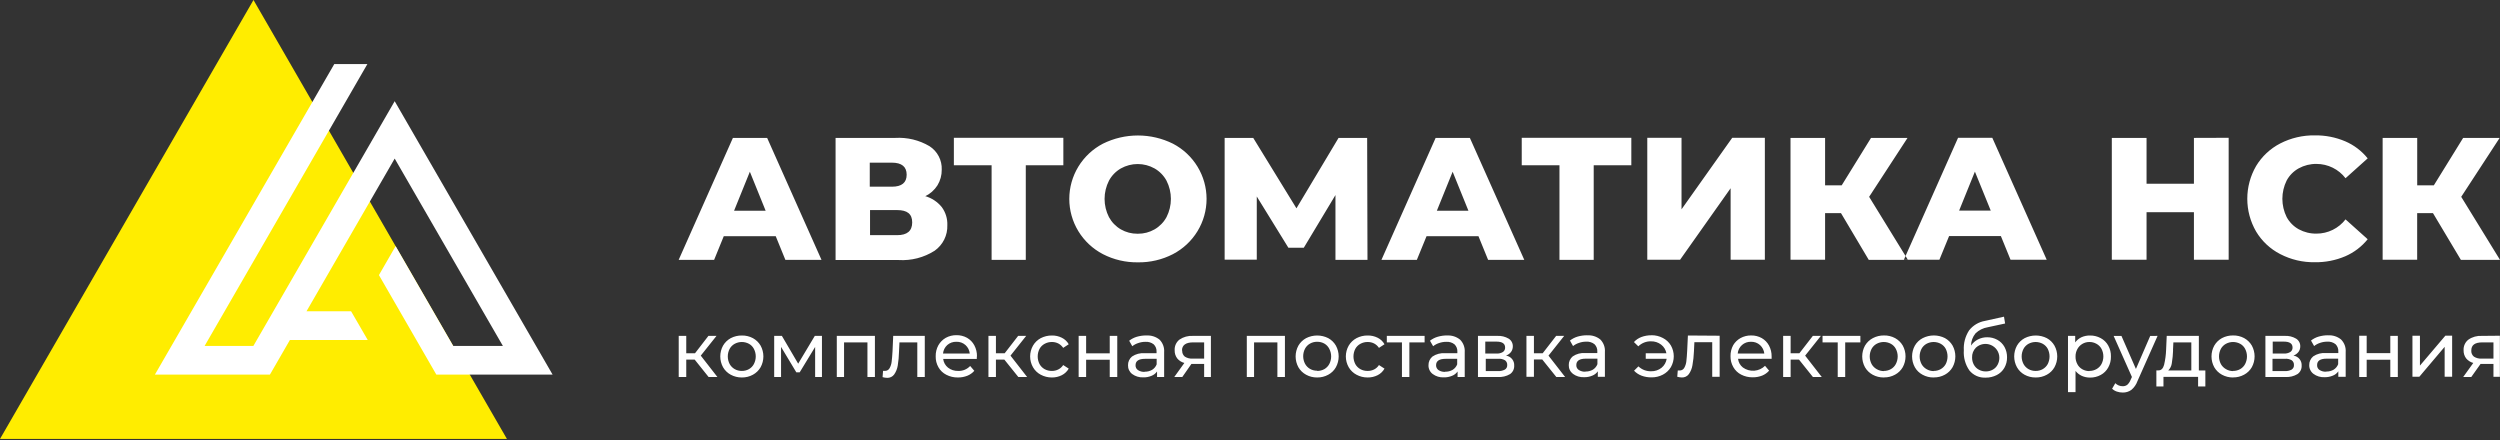
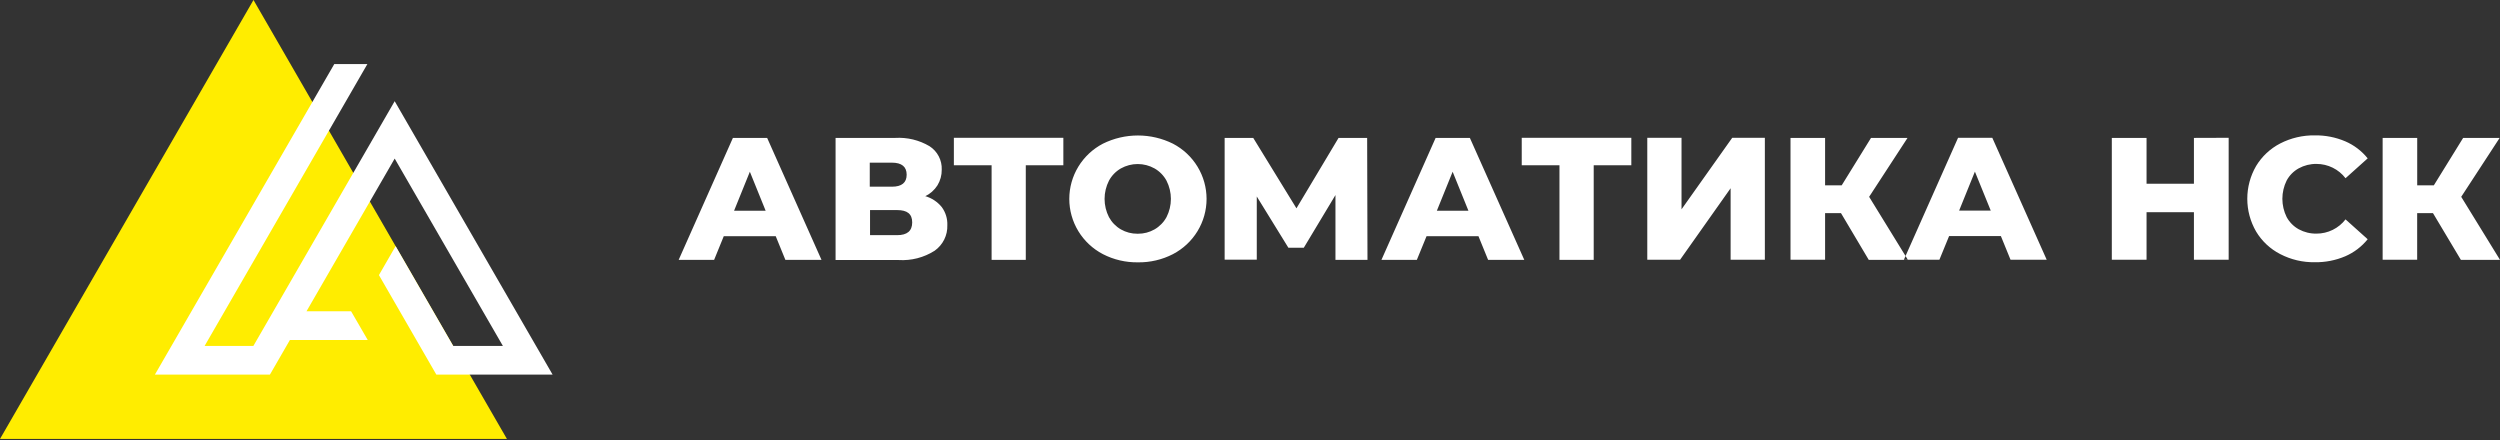
<svg xmlns="http://www.w3.org/2000/svg" width="1181" height="208" viewBox="0 0 1181 208" fill="none">
  <rect x="0" y="0" width="1181" height="208" fill="#333333" stroke="none" />
  <path fill-rule="evenodd" clip-rule="evenodd" d="M119.747 0L0 207.353H239.472L119.747 0Z" fill="#FFED00" />
  <path fill-rule="evenodd" clip-rule="evenodd" d="M186.894 116.273L179.007 129.949L206.12 176.948H260.992H261.037L186.448 47.801L119.702 163.405H96.666L173.549 30.271H157.909L73.184 176.948H127.521L136.945 160.621H173.727L165.863 147.056H144.787L186.448 74.909L237.555 163.405H214.096L186.894 116.273Z" fill="white" />
  <path fill-rule="evenodd" clip-rule="evenodd" d="M366.509 111.584H341.906L337.351 122.758H320.6L346.224 65.146H362.4L388.077 122.758H371.011L366.457 111.584H366.509ZM361.693 99.552L354.234 81.127L346.774 99.552H361.693ZM437.049 92.64C440.141 93.532 442.882 95.346 444.901 97.837C446.719 100.313 447.642 103.325 447.519 106.387C447.602 108.732 447.098 111.061 446.052 113.165C445.006 115.27 443.45 117.084 441.525 118.445C436.461 121.672 430.491 123.21 424.485 122.836H394.725V65.146H422.915C428.59 64.811 434.235 66.178 439.117 69.07C440.96 70.261 442.461 71.908 443.47 73.849C444.48 75.79 444.964 77.958 444.875 80.14C444.918 82.748 444.219 85.315 442.86 87.546C441.434 89.79 439.403 91.591 436.997 92.744L437.049 92.64ZM410.875 88.196H421.344C425.977 88.196 428.307 86.299 428.307 82.531C428.307 78.763 425.977 76.84 421.344 76.84H410.875V88.196ZM423.805 111.09C428.542 111.09 430.924 109.089 430.924 105.061C430.924 101.033 428.542 99.24 423.805 99.24H411.006V111.09H423.805ZM502.327 78.087H484.581V122.758H468.432V78.087H450.607V65.094H502.327V78.087ZM537.558 123.928C531.807 124.013 526.123 122.683 521.016 120.056C516.224 117.558 512.212 113.807 509.412 109.208C506.613 104.609 505.133 99.338 505.133 93.965C505.133 88.592 506.613 83.321 509.412 78.722C512.212 74.124 516.224 70.372 521.016 67.874C526.153 65.328 531.816 64.003 537.558 64.003C543.3 64.003 548.963 65.328 554.1 67.874C558.892 70.372 562.904 74.124 565.703 78.722C568.503 83.321 569.983 88.592 569.983 93.965C569.983 99.338 568.503 104.609 565.703 109.208C562.904 113.807 558.892 117.558 554.1 120.056C548.994 122.686 543.31 124.016 537.558 123.928ZM537.558 110.415C540.313 110.439 543.025 109.73 545.41 108.362C547.797 106.985 549.753 104.979 551.064 102.567C552.423 99.9 553.131 96.954 553.131 93.965C553.131 90.977 552.423 88.03 551.064 85.363C549.76 82.946 547.802 80.939 545.41 79.568C542.983 78.207 540.242 77.491 537.453 77.491C534.665 77.491 531.924 78.207 529.496 79.568C527.112 80.94 525.162 82.947 523.869 85.363C522.51 88.03 521.801 90.977 521.801 93.965C521.801 96.954 522.51 99.9 523.869 102.567C525.17 104.977 527.118 106.983 529.496 108.362C531.883 109.727 534.594 110.436 537.349 110.415H537.558ZM630.869 122.758V92.146L615.924 117.015H608.621L593.702 92.822V122.681H578.521V65.146H592.027L612.442 98.409L632.335 65.146H645.841L645.998 122.758H630.869ZM698.425 111.584H673.899L669.319 122.758H652.594L678.192 65.146H694.368L720.071 122.758H702.979L698.425 111.584ZM693.687 99.552L686.228 81.127L678.768 99.552H693.687ZM770.639 78.087V65.094H718.867V78.087H736.691V122.758H752.867V78.087H770.639ZM778.178 65.094H794.353V98.877L818.303 65.094H833.719V122.706H817.544V88.924L793.673 122.706H778.178V65.146V65.094ZM869.63 100.67H862.171V122.706H845.838V65.146H862.171V87.546H870.023L883.869 65.146H901.118L882.979 92.978L901.301 122.758H882.796L869.709 100.722L869.63 100.67ZM945.221 111.532L949.776 122.706H966.867L941.164 65.094H924.989L899.39 122.706H916.168L920.749 111.532H945.221ZM940.432 99.5H925.486L932.946 81.076L940.432 99.5ZM1052.82 65.094V122.706H1036.41V100.254H1014.03V122.706H997.622V65.146H1014.03V86.793H1036.41V65.146L1052.82 65.094ZM1093.55 123.876C1087.85 123.977 1082.22 122.654 1077.17 120.03C1072.44 117.603 1068.5 113.913 1065.78 109.375C1063.05 104.667 1061.62 99.331 1061.62 93.9C1061.62 88.469 1063.05 83.133 1065.78 78.425C1068.51 73.898 1072.45 70.21 1077.17 67.77C1082.22 65.17 1087.85 63.858 1093.55 63.95C1098.48 63.877 1103.36 64.834 1107.89 66.757C1112.04 68.538 1115.68 71.305 1118.49 74.813L1108.03 84.194C1106.42 82.097 1104.35 80.397 1101.98 79.225C1099.6 78.053 1096.99 77.441 1094.34 77.437C1091.4 77.39 1088.5 78.107 1085.93 79.516C1083.5 80.853 1081.5 82.867 1080.2 85.311C1078.88 87.988 1078.19 90.93 1078.19 93.913C1078.19 96.896 1078.88 99.838 1080.2 102.515C1081.51 104.953 1083.5 106.966 1085.93 108.31C1088.51 109.711 1091.4 110.418 1094.34 110.363C1096.99 110.364 1099.6 109.757 1101.97 108.589C1104.35 107.422 1106.42 105.725 1108.03 103.632L1118.49 113.013C1115.67 116.514 1112.03 119.279 1107.89 121.069C1103.36 122.993 1098.48 123.949 1093.55 123.876ZM1149.33 100.67H1141.87V122.706H1125.56V65.146H1141.89V87.546H1149.75L1163.59 65.146H1180.84L1162.68 92.978L1181 122.758H1162.52L1149.33 100.67Z" fill="white" />
-   <path fill-rule="evenodd" clip-rule="evenodd" d="M328.244 169.874H324.187V178.085H320.627V158.673H324.187V166.885H328.322L334.657 158.673H338.478L331.045 168.003L338.897 178.085H334.735L328.165 169.874H328.244ZM350.44 178.319C348.611 178.338 346.809 177.891 345.205 177.02C343.685 176.2 342.425 174.976 341.567 173.486C340.708 171.919 340.257 170.163 340.257 168.379C340.257 166.595 340.708 164.84 341.567 163.273C342.433 161.788 343.691 160.566 345.205 159.739C346.818 158.897 348.617 158.468 350.44 158.491C352.263 158.455 354.066 158.885 355.674 159.739C357.188 160.566 358.446 161.788 359.313 163.273C360.172 164.84 360.622 166.595 360.622 168.379C360.622 170.163 360.172 171.919 359.313 173.486C358.454 174.976 357.194 176.2 355.674 177.02C354.074 177.9 352.269 178.348 350.44 178.319ZM350.44 175.227C351.622 175.246 352.788 174.949 353.816 174.369C354.81 173.803 355.619 172.964 356.146 171.953C356.719 170.848 357.019 169.623 357.019 168.379C357.019 167.136 356.719 165.911 356.146 164.806C355.625 163.798 354.814 162.965 353.816 162.415C352.781 161.854 351.62 161.559 350.44 161.559C349.26 161.559 348.099 161.854 347.063 162.415C346.055 162.97 345.228 163.799 344.681 164.806C344.107 165.911 343.808 167.136 343.808 168.379C343.808 169.623 344.107 170.848 344.681 171.953C345.235 172.961 346.059 173.798 347.063 174.369C348.091 174.949 349.257 175.246 350.44 175.227ZM388.288 158.673V178.085H385.068V163.897L377.766 175.903H376.195L368.971 163.871V178.085H365.725V158.673H369.364L377.059 171.797L384.911 158.673H388.288ZM413.31 158.673V178.085H409.777V161.74H398.731V178.085H395.302V158.673H413.31ZM436.867 158.673V178.085H433.333V161.74H424.905L424.696 166.08C424.651 168.3 424.45 170.514 424.094 172.706C423.854 174.219 423.273 175.658 422.393 176.916C422.018 177.425 421.525 177.835 420.954 178.111C420.384 178.387 419.755 178.521 419.121 178.501C418.377 178.479 417.638 178.366 416.922 178.163L417.158 175.201C417.453 175.238 417.752 175.238 418.048 175.201C418.497 175.214 418.942 175.101 419.33 174.876C419.719 174.651 420.036 174.323 420.246 173.928C420.77 172.979 421.099 171.937 421.215 170.861C421.372 169.692 421.503 168.029 421.634 165.846L421.948 158.673H436.867ZM461.445 168.496C461.464 168.851 461.464 169.207 461.445 169.562H445.557C445.747 171.173 446.564 172.647 447.834 173.668C449.205 174.733 450.91 175.285 452.65 175.227C453.707 175.267 454.76 175.078 455.736 174.674C456.712 174.271 457.588 173.661 458.304 172.888L460.267 175.175C459.36 176.204 458.221 177.005 456.943 177.514C455.542 178.059 454.049 178.333 452.545 178.319C450.634 178.361 448.744 177.923 447.049 177.046C445.485 176.258 444.192 175.029 443.332 173.512C442.424 171.931 441.972 170.133 442.023 168.314C441.979 166.503 442.412 164.711 443.28 163.117C444.111 161.65 445.322 160.43 446.787 159.583C448.334 158.739 450.074 158.31 451.839 158.335C453.587 158.307 455.311 158.737 456.838 159.583C458.291 160.419 459.479 161.644 460.267 163.117C461.118 164.717 461.55 166.505 461.523 168.314L461.445 168.496ZM451.76 161.454C450.194 161.412 448.67 161.959 447.494 162.987C446.343 164.036 445.625 165.471 445.478 167.015H458.12C457.97 165.479 457.252 164.054 456.105 163.013C454.938 161.967 453.41 161.408 451.839 161.454H451.76ZM474.532 169.874H470.475V178.085H466.941V158.673H470.475V166.885H474.61L480.97 158.673H484.766L477.358 168.003L485.211 178.085H481.049L474.453 169.874H474.532ZM496.884 178.319C495.057 178.329 493.257 177.882 491.65 177.02C490.117 176.208 488.847 174.983 487.985 173.486C487.1 171.927 486.635 170.169 486.635 168.379C486.635 166.59 487.1 164.831 487.985 163.273C488.854 161.781 490.123 160.558 491.65 159.739C493.266 158.906 495.063 158.477 496.884 158.491C498.528 158.452 500.156 158.818 501.622 159.557C502.992 160.229 504.124 161.298 504.868 162.623L502.25 164.338C501.67 163.465 500.878 162.75 499.947 162.259C499.015 161.787 497.982 161.547 496.937 161.558C495.729 161.539 494.538 161.835 493.482 162.415C492.46 162.961 491.623 163.792 491.074 164.806C490.506 165.918 490.21 167.146 490.21 168.392C490.21 169.639 490.506 170.867 491.074 171.979C491.63 172.994 492.465 173.832 493.482 174.395C494.54 174.968 495.732 175.255 496.937 175.227C497.982 175.238 499.015 174.997 499.947 174.525C500.889 174.051 501.685 173.333 502.25 172.446L504.868 174.135C504.113 175.458 502.984 176.533 501.622 177.228C500.158 177.974 498.53 178.349 496.884 178.319ZM509.448 158.673H513.086V166.911H524.236V158.673H527.796V178.085H524.236V169.952H513.086V178.085H509.553V158.673H509.448ZM541.564 158.491C543.818 158.338 546.046 159.045 547.793 160.466C548.552 161.242 549.137 162.169 549.507 163.186C549.877 164.203 550.024 165.287 549.94 166.365V178.085H546.589V175.487C545.942 176.415 545.031 177.13 543.972 177.54C542.739 178.057 541.409 178.305 540.072 178.267C538.195 178.355 536.345 177.795 534.837 176.682C534.204 176.197 533.695 175.569 533.354 174.851C533.013 174.133 532.848 173.344 532.874 172.55C532.853 171.765 533.012 170.985 533.338 170.269C533.665 169.554 534.15 168.921 534.759 168.418C536.509 167.235 538.616 166.684 540.726 166.859H546.354V166.157C546.395 165.516 546.297 164.873 546.067 164.273C545.836 163.672 545.479 163.127 545.019 162.675C543.907 161.802 542.506 161.376 541.093 161.48C539.942 161.475 538.8 161.669 537.716 162.052C536.689 162.378 535.731 162.889 534.889 163.559L533.424 160.96C534.497 160.114 535.723 159.479 537.036 159.089C538.489 158.668 539.997 158.458 541.511 158.465L541.564 158.491ZM540.752 175.591C541.982 175.627 543.196 175.321 544.26 174.707C545.245 174.101 546 173.187 546.406 172.108V169.51H540.936C537.926 169.51 536.434 170.523 536.434 172.524C536.406 172.976 536.498 173.427 536.7 173.833C536.902 174.238 537.207 174.585 537.585 174.837C538.524 175.444 539.634 175.735 540.752 175.669V175.591ZM572.031 158.673V178.085H568.837V171.927H562.817L558.525 178.085H554.729L559.493 171.459C558.153 171.112 556.96 170.347 556.09 169.276C555.28 168.179 554.865 166.842 554.913 165.482C554.849 164.517 555.023 163.551 555.42 162.668C555.817 161.786 556.424 161.012 557.19 160.414C559.049 159.155 561.277 158.543 563.524 158.673H572.031ZM558.472 165.586C558.432 166.129 558.523 166.674 558.736 167.176C558.95 167.677 559.282 168.121 559.703 168.47C560.809 169.169 562.111 169.497 563.419 169.406H568.837V161.74H563.602C560.2 161.74 558.368 163.039 558.368 165.586H558.472ZM606.999 158.673V178.085H603.44V161.74H592.42V178.085H588.991V158.673H606.999ZM622.233 178.319C620.403 178.348 618.599 177.9 616.998 177.02C615.478 176.2 614.219 174.976 613.36 173.486C612.501 171.919 612.051 170.163 612.051 168.379C612.051 166.595 612.501 164.84 613.36 163.273C614.226 161.788 615.484 160.566 616.998 159.739C618.62 158.919 620.413 158.492 622.233 158.492C624.052 158.492 625.846 158.919 627.468 159.739C628.979 160.56 630.23 161.784 631.08 163.273C631.939 164.84 632.389 166.595 632.389 168.379C632.389 170.163 631.939 171.919 631.08 173.486C630.238 174.98 628.985 176.206 627.468 177.02C625.867 177.9 624.062 178.348 622.233 178.319ZM622.233 175.227C623.423 175.243 624.597 174.947 625.635 174.369C626.623 173.795 627.43 172.958 627.965 171.953C628.539 170.848 628.838 169.623 628.838 168.379C628.838 167.136 628.539 165.911 627.965 164.806C627.453 163.765 626.643 162.897 625.635 162.311C624.597 161.734 623.423 161.438 622.233 161.454C621.05 161.435 619.884 161.731 618.856 162.311C617.856 162.867 617.038 163.697 616.501 164.702C615.927 165.807 615.627 167.032 615.627 168.275C615.627 169.519 615.927 170.744 616.501 171.849C617.045 172.856 617.86 173.692 618.856 174.265C619.884 174.845 621.05 175.142 622.233 175.123V175.227ZM646.051 178.319C644.223 178.336 642.421 177.889 640.816 177.02C639.277 176.209 637.998 174.984 637.126 173.486C636.241 171.927 635.775 170.169 635.775 168.379C635.775 166.59 636.241 164.831 637.126 163.273C638.006 161.781 639.282 160.558 640.816 159.739C642.43 158.899 644.229 158.47 646.051 158.491C647.703 158.452 649.339 158.818 650.815 159.557C652.177 160.23 653.3 161.3 654.034 162.623L651.417 164.338C650.847 163.466 650.064 162.75 649.14 162.259C648.199 161.787 647.158 161.546 646.104 161.558C644.896 161.539 643.705 161.835 642.649 162.415C641.627 162.961 640.79 163.792 640.241 164.806C639.673 165.918 639.377 167.146 639.377 168.392C639.377 169.639 639.673 170.867 640.241 171.979C640.797 172.994 641.632 173.832 642.649 174.395C643.707 174.968 644.899 175.255 646.104 175.227C647.158 175.238 648.199 174.998 649.14 174.525C650.075 174.05 650.862 173.332 651.417 172.446L654.034 174.135C653.294 175.46 652.173 176.537 650.815 177.228C649.341 177.974 647.705 178.349 646.051 178.319ZM672.932 161.74H665.787V178.085H662.279V161.74H655.134V158.673H672.985V161.74H672.932ZM683.533 158.491C685.787 158.333 688.017 159.04 689.762 160.466C690.525 161.241 691.113 162.167 691.487 163.184C691.862 164.201 692.014 165.285 691.935 166.365V178.085H688.558V175.487C687.915 176.418 687.002 177.134 685.941 177.54C684.708 178.054 683.378 178.302 682.041 178.267C680.163 178.363 678.31 177.802 676.806 176.682C676.166 176.201 675.652 175.575 675.306 174.856C674.96 174.137 674.792 173.347 674.817 172.55C674.796 171.765 674.955 170.985 675.281 170.269C675.608 169.554 676.093 168.921 676.701 168.418C678.461 167.233 680.576 166.683 682.695 166.859H688.454V166.157C688.495 165.516 688.397 164.873 688.167 164.273C687.936 163.672 687.579 163.127 687.119 162.675C686.018 161.802 684.624 161.375 683.219 161.48C682.06 161.475 680.909 161.669 679.816 162.052C678.797 162.378 677.847 162.889 677.015 163.559L675.523 160.96C676.603 160.109 677.838 159.473 679.162 159.089C680.606 158.666 682.105 158.456 683.611 158.465L683.533 158.491ZM682.721 175.591C683.951 175.629 685.166 175.323 686.229 174.707C687.214 174.101 687.969 173.187 688.375 172.108V169.51H682.905C679.921 169.51 678.403 170.523 678.403 172.524C678.388 172.974 678.485 173.421 678.686 173.824C678.887 174.228 679.185 174.576 679.554 174.837C680.493 175.444 681.603 175.735 682.721 175.669V175.591ZM711.513 168.003C712.625 168.181 713.629 168.765 714.331 169.639C715.033 170.514 715.381 171.616 715.308 172.732C715.347 173.503 715.19 174.271 714.852 174.966C714.513 175.661 714.004 176.26 713.371 176.708C711.634 177.752 709.612 178.233 707.587 178.085H698.19V158.673H707.273C709.169 158.56 711.056 159.013 712.691 159.973C713.317 160.361 713.828 160.907 714.172 161.555C714.517 162.203 714.683 162.93 714.654 163.663C714.658 164.595 714.365 165.505 713.816 166.261C713.222 167.026 712.424 167.611 711.513 167.951V168.003ZM701.645 167.015H706.88C707.961 167.096 709.04 166.842 709.969 166.287C710.313 166.051 710.59 165.731 710.773 165.358C710.957 164.985 711.04 164.571 711.016 164.157C711.016 162.311 709.655 161.376 706.88 161.376H701.645V167.015ZM707.561 175.305C708.713 175.381 709.864 175.138 710.885 174.603C711.253 174.38 711.553 174.062 711.752 173.681C711.95 173.301 712.04 172.874 712.01 172.446C712.039 172.019 711.96 171.592 711.782 171.202C711.604 170.812 711.332 170.472 710.989 170.211C710.025 169.651 708.911 169.397 707.796 169.484H701.881V175.305H707.561ZM728.683 169.796H724.626V178.007H721.093V158.673H724.626V166.885H728.762L735.122 158.673H738.917L731.51 168.003L739.362 178.085H735.201L728.605 169.874L728.683 169.796ZM749.78 158.413C752.034 158.26 754.262 158.967 756.009 160.388C756.768 161.164 757.352 162.091 757.723 163.108C758.093 164.125 758.24 165.209 758.155 166.287V178.007H754.805V175.409C754.158 176.337 753.247 177.052 752.188 177.462C750.955 177.979 749.625 178.227 748.288 178.189C746.411 178.277 744.561 177.717 743.053 176.604C742.42 176.119 741.911 175.491 741.57 174.773C741.229 174.055 741.064 173.266 741.09 172.472C741.069 171.687 741.228 170.907 741.554 170.191C741.881 169.476 742.366 168.843 742.974 168.34C744.725 167.157 746.832 166.607 748.942 166.781H754.57V166.08C754.611 165.438 754.513 164.795 754.283 164.195C754.052 163.594 753.695 163.049 753.235 162.597C752.123 161.724 750.722 161.298 749.309 161.402C748.158 161.397 747.016 161.591 745.932 161.974C744.905 162.3 743.947 162.811 743.105 163.481L741.64 160.882C742.713 160.036 743.939 159.401 745.252 159.011C746.705 158.59 748.213 158.38 749.727 158.387L749.78 158.413ZM748.968 175.513C750.198 175.549 751.412 175.243 752.476 174.629C753.461 174.023 754.216 173.109 754.622 172.031V169.432H749.152C746.142 169.432 744.65 170.445 744.65 172.446C744.622 172.898 744.714 173.349 744.916 173.755C745.118 174.16 745.423 174.507 745.801 174.759C746.74 175.366 747.85 175.657 748.968 175.591V175.513ZM780.142 158.361C782.021 158.338 783.875 158.785 785.534 159.661C787.109 160.461 788.424 161.686 789.329 163.195C790.219 164.757 790.687 166.52 790.687 168.314C790.687 170.109 790.219 171.872 789.329 173.434C788.418 174.945 787.105 176.177 785.534 176.994C783.873 177.861 782.018 178.299 780.142 178.267C778.543 178.295 776.953 178.022 775.457 177.462C774.115 176.959 772.906 176.159 771.923 175.123L773.991 173.07C774.784 173.833 775.723 174.431 776.752 174.828C777.782 175.226 778.881 175.414 779.985 175.383C781.768 175.428 783.51 174.848 784.906 173.746C786.225 172.677 787.094 171.157 787.34 169.484H777.446V166.885H787.209C786.921 165.265 786.034 163.81 784.722 162.805C783.355 161.751 781.663 161.2 779.932 161.246C778.824 161.217 777.721 161.412 776.691 161.818C775.661 162.225 774.724 162.834 773.939 163.611L771.871 161.584C772.849 160.517 774.069 159.698 775.431 159.193C776.921 158.646 778.5 158.373 780.09 158.387L780.142 158.361ZM812.362 158.595V178.007H808.855V161.662H800.427L800.217 166.002C800.133 168.189 799.897 170.369 799.511 172.524C799.271 174.037 798.69 175.477 797.809 176.734C797.433 177.246 796.935 177.659 796.36 177.935C795.785 178.212 795.15 178.344 794.511 178.319C793.776 178.295 793.047 178.182 792.339 177.982L792.575 175.019C792.861 175.054 793.151 175.054 793.438 175.019C793.892 175.034 794.34 174.922 794.734 174.697C795.127 174.472 795.449 174.143 795.663 173.746C796.187 172.797 796.516 171.755 796.632 170.679C796.762 169.51 796.92 167.847 797.024 165.664L797.364 158.491L812.362 158.595ZM836.914 168.418C836.933 168.773 836.933 169.129 836.914 169.484H821.052C821.135 170.285 821.379 171.061 821.77 171.767C822.162 172.472 822.692 173.092 823.329 173.59C824.881 174.723 826.789 175.267 828.71 175.124C830.63 174.981 832.435 174.16 833.799 172.81L835.736 175.097C834.834 176.119 833.705 176.92 832.438 177.436C831.038 177.981 829.545 178.255 828.041 178.241C826.121 178.283 824.222 177.845 822.518 176.968C820.967 176.172 819.684 174.944 818.827 173.434C817.912 171.855 817.45 170.058 817.492 168.236C817.462 166.423 817.904 164.633 818.775 163.039C819.607 161.653 820.789 160.507 822.204 159.713C823.749 158.866 825.491 158.436 827.255 158.465C829.003 158.437 830.728 158.867 832.255 159.713C833.708 160.549 834.896 161.774 835.684 163.247C836.527 164.849 836.95 166.637 836.914 168.444V168.418ZM827.177 161.454C825.611 161.402 824.084 161.951 822.915 162.986C821.745 164.022 821.022 165.464 820.895 167.015H833.459C833.297 165.483 832.581 164.061 831.443 163.013C830.277 161.967 828.748 161.408 827.177 161.454ZM849.948 169.874H845.891V178.085H842.358V158.673H845.891V166.885H850.027L856.387 158.673H860.183L852.749 168.003L860.601 178.085H856.414L849.844 169.874H849.948ZM878.74 161.74H871.673V178.085H868.14V161.74H860.968V158.673H878.845V161.74H878.74ZM889.89 178.319C888.062 178.338 886.26 177.891 884.655 177.02C883.136 176.2 881.876 174.976 881.017 173.486C880.158 171.919 879.708 170.163 879.708 168.379C879.708 166.595 880.158 164.84 881.017 163.273C881.908 161.765 883.204 160.532 884.76 159.713C886.373 158.871 888.173 158.442 889.995 158.465C891.819 158.429 893.621 158.859 895.23 159.713C896.744 160.54 898.002 161.762 898.868 163.247C899.727 164.814 900.177 166.569 900.177 168.353C900.177 170.137 899.727 171.893 898.868 173.46C898.009 174.95 896.749 176.174 895.23 176.994C893.629 177.874 891.824 178.322 889.995 178.293L889.89 178.319ZM889.89 175.227C891.073 175.246 892.239 174.949 893.267 174.369C894.261 173.803 895.07 172.964 895.596 171.953C896.17 170.848 896.47 169.623 896.47 168.379C896.47 167.136 896.17 165.911 895.596 164.806C895.076 163.798 894.265 162.965 893.267 162.415C892.231 161.854 891.07 161.559 889.89 161.559C888.71 161.559 887.549 161.854 886.514 162.415C885.506 162.97 884.679 163.799 884.132 164.806C883.558 165.911 883.259 167.136 883.259 168.379C883.259 169.623 883.558 170.848 884.132 171.953C884.686 172.961 885.51 173.798 886.514 174.369C887.565 174.995 888.77 175.319 889.995 175.305L889.89 175.227ZM913.447 178.319C911.618 178.348 909.813 177.9 908.212 177.02C906.681 176.215 905.418 174.988 904.574 173.486C903.715 171.919 903.265 170.163 903.265 168.379C903.265 166.595 903.715 164.84 904.574 163.273C905.45 161.753 906.75 160.517 908.317 159.713C909.939 158.894 911.732 158.466 913.552 158.466C915.371 158.466 917.165 158.894 918.787 159.713C920.293 160.542 921.542 161.764 922.399 163.247C923.258 164.814 923.708 166.569 923.708 168.353C923.708 170.137 923.258 171.893 922.399 173.46C921.549 174.948 920.298 176.172 918.787 176.994C917.186 177.874 915.381 178.322 913.552 178.293L913.447 178.319ZM913.447 175.227C914.63 175.246 915.795 174.949 916.824 174.369C917.819 173.796 918.635 172.96 919.179 171.953C919.731 170.841 920.018 169.619 920.018 168.379C920.018 167.14 919.731 165.918 919.179 164.806C918.642 163.801 917.824 162.971 916.824 162.415C915.788 161.854 914.627 161.559 913.447 161.559C912.267 161.559 911.106 161.854 910.071 162.415C909.071 162.971 908.253 163.801 907.715 164.806C907.141 165.911 906.842 167.136 906.842 168.379C906.842 169.623 907.141 170.848 907.715 171.953C908.259 172.96 909.075 173.796 910.071 174.369C911.122 174.995 912.327 175.319 913.552 175.305L913.447 175.227ZM938.705 159.323C940.408 159.294 942.089 159.716 943.574 160.544C944.984 161.33 946.144 162.491 946.924 163.897C947.738 165.397 948.152 167.078 948.128 168.782C948.165 170.538 947.722 172.272 946.845 173.798C946.006 175.246 944.76 176.419 943.26 177.176C941.641 178.001 939.844 178.42 938.025 178.397C936.562 178.474 935.102 178.205 933.765 177.614C932.427 177.022 931.25 176.124 930.329 174.993C928.396 172.199 927.474 168.837 927.712 165.456C927.515 162.146 928.386 158.86 930.199 156.075C932.062 153.686 934.762 152.081 937.763 151.579L946.688 149.604L947.212 152.826L938.993 154.593C936.835 154.947 934.835 155.944 933.261 157.452C931.898 159.083 931.141 161.128 931.115 163.247C931.931 162.026 933.048 161.033 934.36 160.362C935.743 159.653 937.281 159.296 938.836 159.323H938.705ZM938.077 175.461C939.252 175.484 940.41 175.187 941.427 174.603C942.388 174.066 943.17 173.262 943.678 172.29C944.237 171.243 944.517 170.071 944.49 168.886C944.471 167.621 944.081 166.389 943.37 165.34C942.658 164.291 941.654 163.47 940.481 162.977C939.308 162.484 938.015 162.341 936.761 162.564C935.507 162.787 934.346 163.368 933.418 164.234C932.811 164.845 932.337 165.573 932.027 166.373C931.716 167.174 931.575 168.029 931.612 168.886C931.593 170.073 931.882 171.245 932.45 172.29C932.978 173.265 933.778 174.068 934.753 174.603C935.763 175.18 936.912 175.476 938.077 175.461ZM961.634 178.319C959.805 178.348 958 177.9 956.399 177.02C954.894 176.199 953.651 174.974 952.813 173.486C951.954 171.919 951.504 170.163 951.504 168.379C951.504 166.595 951.954 164.84 952.813 163.273C953.672 161.782 954.932 160.559 956.451 159.739C958.073 158.919 959.867 158.492 961.686 158.492C963.506 158.492 965.299 158.919 966.921 159.739C968.433 160.56 969.684 161.784 970.533 163.273C971.392 164.84 971.842 166.595 971.842 168.379C971.842 170.163 971.392 171.919 970.533 173.486C969.691 174.98 968.439 176.206 966.921 177.02C965.32 177.9 963.516 178.348 961.686 178.319H961.634ZM961.634 175.227C962.816 175.246 963.982 174.949 965.01 174.369C966.006 173.796 966.822 172.96 967.366 171.953C967.918 170.841 968.205 169.619 968.205 168.379C968.205 167.14 967.918 165.918 967.366 164.806C966.828 163.801 966.011 162.971 965.01 162.415C963.975 161.854 962.814 161.559 961.634 161.559C960.454 161.559 959.293 161.854 958.257 162.415C957.257 162.971 956.439 163.801 955.902 164.806C955.328 165.911 955.028 167.136 955.028 168.379C955.028 169.623 955.328 170.848 955.902 171.953C956.446 172.96 957.262 173.796 958.257 174.369C959.286 174.949 960.451 175.246 961.634 175.227ZM987.311 158.491C989.084 158.462 990.834 158.892 992.389 159.739C993.881 160.536 995.108 161.746 995.922 163.221C996.812 164.808 997.255 166.603 997.205 168.418C997.249 170.233 996.806 172.027 995.922 173.616C995.11 175.099 993.882 176.317 992.389 177.124C990.834 177.971 989.084 178.4 987.311 178.371C985.977 178.378 984.656 178.103 983.437 177.566C982.283 177.022 981.271 176.221 980.479 175.227V185.258H976.92V158.673H980.322V161.74C981.096 160.691 982.122 159.851 983.306 159.297C984.567 158.744 985.933 158.469 987.311 158.491ZM986.997 175.227C988.179 175.246 989.345 174.949 990.373 174.369C991.382 173.805 992.208 172.966 992.755 171.953C993.329 170.848 993.628 169.623 993.628 168.379C993.628 167.136 993.329 165.911 992.755 164.806C992.215 163.794 991.387 162.962 990.373 162.415C989.345 161.835 988.179 161.539 986.997 161.558C985.837 161.554 984.697 161.864 983.701 162.455C982.705 163.045 981.89 163.894 981.343 164.91C980.749 166.002 980.451 167.229 980.479 168.47C980.457 169.711 980.754 170.936 981.343 172.031C981.872 173.049 982.691 173.889 983.699 174.447C984.72 175.022 985.876 175.318 987.049 175.305L986.997 175.227ZM1019.24 158.673L1009.74 180.034C1009.16 181.665 1008.15 183.11 1006.81 184.218C1005.63 185.045 1004.22 185.474 1002.78 185.44C1001.83 185.441 1000.88 185.283 999.979 184.972C999.144 184.695 998.383 184.233 997.754 183.621L999.272 181.022C999.731 181.481 1000.28 181.844 1000.88 182.089C1001.48 182.335 1002.13 182.458 1002.78 182.451C1003.55 182.474 1004.31 182.236 1004.93 181.776C1005.63 181.128 1006.16 180.327 1006.5 179.437L1007.12 178.085L998.487 158.699H1002.18L1009.01 174.291L1015.76 158.699L1019.24 158.673ZM1041.73 175.019H1038.74V158.673H1023.56L1023.27 165.222C1023.19 167.63 1022.87 170.024 1022.31 172.368C1021.83 174.101 1020.96 174.967 1019.69 174.967H1018.67V182.555H1022.02V178.033H1038.38V182.555H1041.81V174.967L1041.73 175.019ZM1026.52 165.482L1026.7 161.74H1035.18V175.019H1024.27C1025.21 174.089 1025.81 172.872 1025.97 171.563C1026.3 169.551 1026.5 167.52 1026.57 165.482H1026.52ZM1054.89 178.319C1053.06 178.338 1051.26 177.891 1049.66 177.02C1048.14 176.2 1046.88 174.976 1046.02 173.486C1045.16 171.919 1044.71 170.163 1044.71 168.379C1044.71 166.595 1045.16 164.84 1046.02 163.273C1046.88 161.779 1048.14 160.547 1049.66 159.713C1051.27 158.871 1053.07 158.442 1054.89 158.465C1056.72 158.429 1058.52 158.859 1060.13 159.713C1061.64 160.54 1062.9 161.762 1063.77 163.247C1064.62 164.814 1065.07 166.569 1065.07 168.353C1065.07 170.137 1064.62 171.893 1063.77 173.46C1062.91 174.95 1061.65 176.174 1060.13 176.994C1058.53 177.874 1056.72 178.322 1054.89 178.293V178.319ZM1054.89 175.227C1056.08 175.246 1057.24 174.949 1058.27 174.369C1059.26 173.803 1060.07 172.964 1060.6 171.953C1061.17 170.848 1061.47 169.623 1061.47 168.379C1061.47 167.136 1061.17 165.911 1060.6 164.806C1060.08 163.798 1059.27 162.965 1058.27 162.415C1057.23 161.854 1056.07 161.559 1054.89 161.559C1053.71 161.559 1052.55 161.854 1051.52 162.415C1050.51 162.97 1049.68 163.799 1049.13 164.806C1048.56 165.911 1048.26 167.136 1048.26 168.379C1048.26 169.623 1048.56 170.848 1049.13 171.953C1049.69 172.961 1050.51 173.798 1051.52 174.369C1052.54 174.977 1053.7 175.3 1054.89 175.305V175.227ZM1083.5 168.003C1084.61 168.181 1085.62 168.765 1086.32 169.639C1087.02 170.514 1087.37 171.616 1087.3 172.732C1087.34 173.503 1087.18 174.271 1086.84 174.966C1086.5 175.661 1085.99 176.26 1085.36 176.708C1083.63 177.75 1081.62 178.231 1079.6 178.085H1070.18V158.673H1079.26C1081.16 158.56 1083.04 159.013 1084.68 159.973C1085.3 160.361 1085.82 160.907 1086.16 161.555C1086.51 162.203 1086.67 162.93 1086.64 163.663C1086.65 164.595 1086.35 165.505 1085.8 166.261C1085.21 167.026 1084.41 167.611 1083.5 167.951V168.003ZM1073.63 167.015H1078.87C1079.94 167.09 1081.01 166.836 1081.93 166.287C1082.28 166.053 1082.56 165.734 1082.75 165.361C1082.93 164.988 1083.02 164.573 1083 164.157C1083 162.311 1081.62 161.376 1078.87 161.376H1073.63V167.015ZM1079.23 175.305C1080.39 175.376 1081.54 175.133 1082.56 174.603C1082.92 174.375 1083.21 174.054 1083.41 173.675C1083.6 173.295 1083.69 172.871 1083.66 172.446C1083.69 172.019 1083.61 171.592 1083.43 171.202C1083.25 170.812 1082.98 170.472 1082.64 170.211C1081.67 169.648 1080.56 169.393 1079.44 169.484H1073.53V175.305H1079.23ZM1099.73 158.413C1101.98 158.259 1104.2 158.966 1105.93 160.388C1106.69 161.163 1107.28 162.089 1107.66 163.106C1108.03 164.123 1108.18 165.207 1108.1 166.287V178.007H1104.62V175.409C1103.99 176.346 1103.07 177.063 1102.01 177.462C1100.77 177.976 1099.44 178.224 1098.11 178.189C1096.23 178.285 1094.38 177.724 1092.87 176.604C1092.23 176.12 1091.72 175.494 1091.38 174.775C1091.03 174.057 1090.86 173.268 1090.88 172.472C1090.86 171.687 1091.02 170.907 1091.35 170.191C1091.67 169.476 1092.16 168.843 1092.77 168.34C1094.53 167.159 1096.64 166.609 1098.76 166.781H1104.62V166.08C1104.66 165.44 1104.57 164.8 1104.34 164.2C1104.12 163.601 1103.77 163.054 1103.31 162.597C1102.2 161.724 1100.8 161.298 1099.39 161.402C1098.23 161.399 1097.08 161.593 1095.99 161.974C1094.97 162.3 1094.02 162.811 1093.19 163.481L1091.72 160.882C1092.79 160.026 1094.01 159.39 1095.33 159.011C1096.79 158.588 1098.29 158.378 1099.81 158.387L1099.73 158.413ZM1098.92 175.513C1100.15 175.546 1101.36 175.24 1102.42 174.629C1103.4 174.019 1104.15 173.105 1104.55 172.031V169.432H1099.1C1096.09 169.432 1094.6 170.445 1094.6 172.446C1094.57 172.896 1094.66 173.345 1094.85 173.75C1095.05 174.156 1095.35 174.503 1095.72 174.759C1096.67 175.371 1097.79 175.663 1098.92 175.591V175.513ZM1114.49 158.595H1118.02V166.833H1129.18V158.673H1132.73V178.085H1129.18V169.952H1118.02V178.085H1114.49V158.673V158.595ZM1139.64 158.595H1143.18V172.706L1155.19 158.569H1158.39V177.982H1154.85V163.845L1142.89 177.982H1139.64V158.673V158.595ZM1180.95 158.595V178.007H1177.91V171.927H1171.81L1167.44 178.085H1163.62L1168.38 171.459C1167.05 171.099 1165.86 170.336 1164.98 169.276C1164.17 168.179 1163.76 166.842 1163.8 165.482C1163.74 164.515 1163.92 163.547 1164.32 162.663C1164.72 161.78 1165.33 161.008 1166.11 160.414C1167.95 159.151 1170.18 158.538 1172.41 158.673L1180.95 158.595ZM1167.44 165.586C1167.39 166.13 1167.48 166.677 1167.7 167.179C1167.91 167.682 1168.25 168.125 1168.67 168.47C1169.78 169.173 1171.08 169.501 1172.39 169.406H1177.91V161.74H1172.68C1169.09 161.74 1167.44 163.039 1167.44 165.586Z" fill="white" />
</svg>